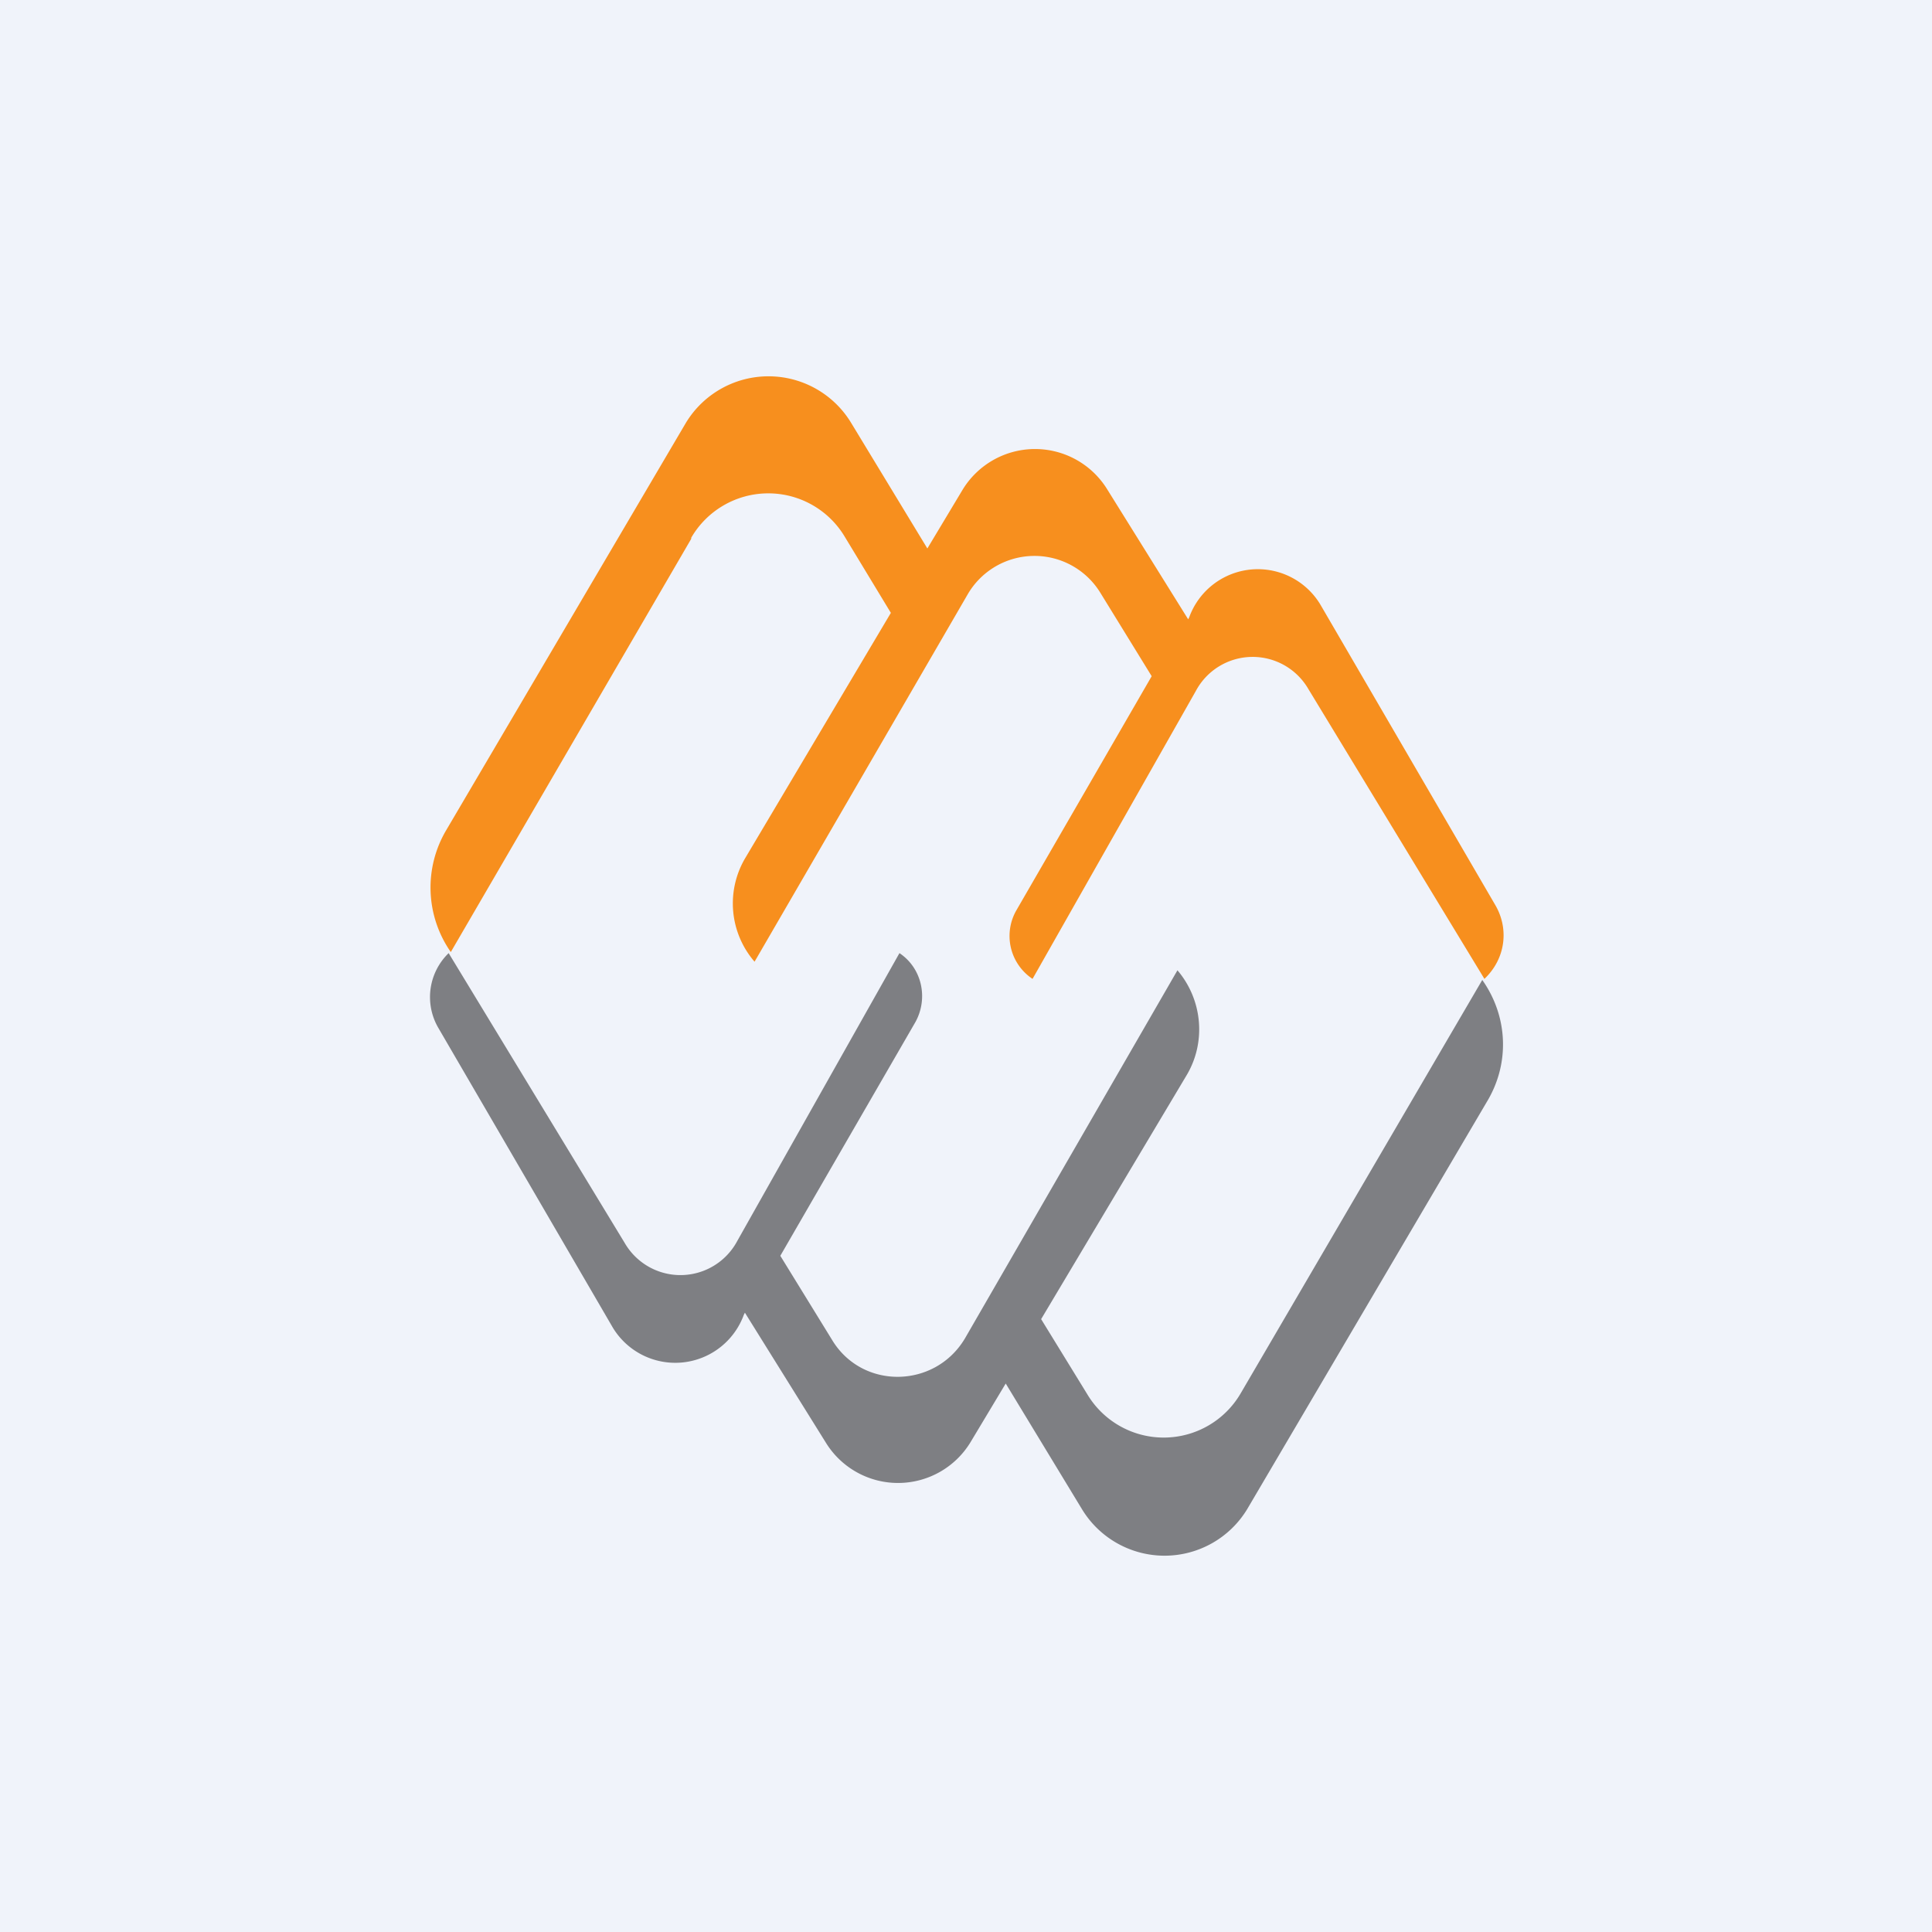
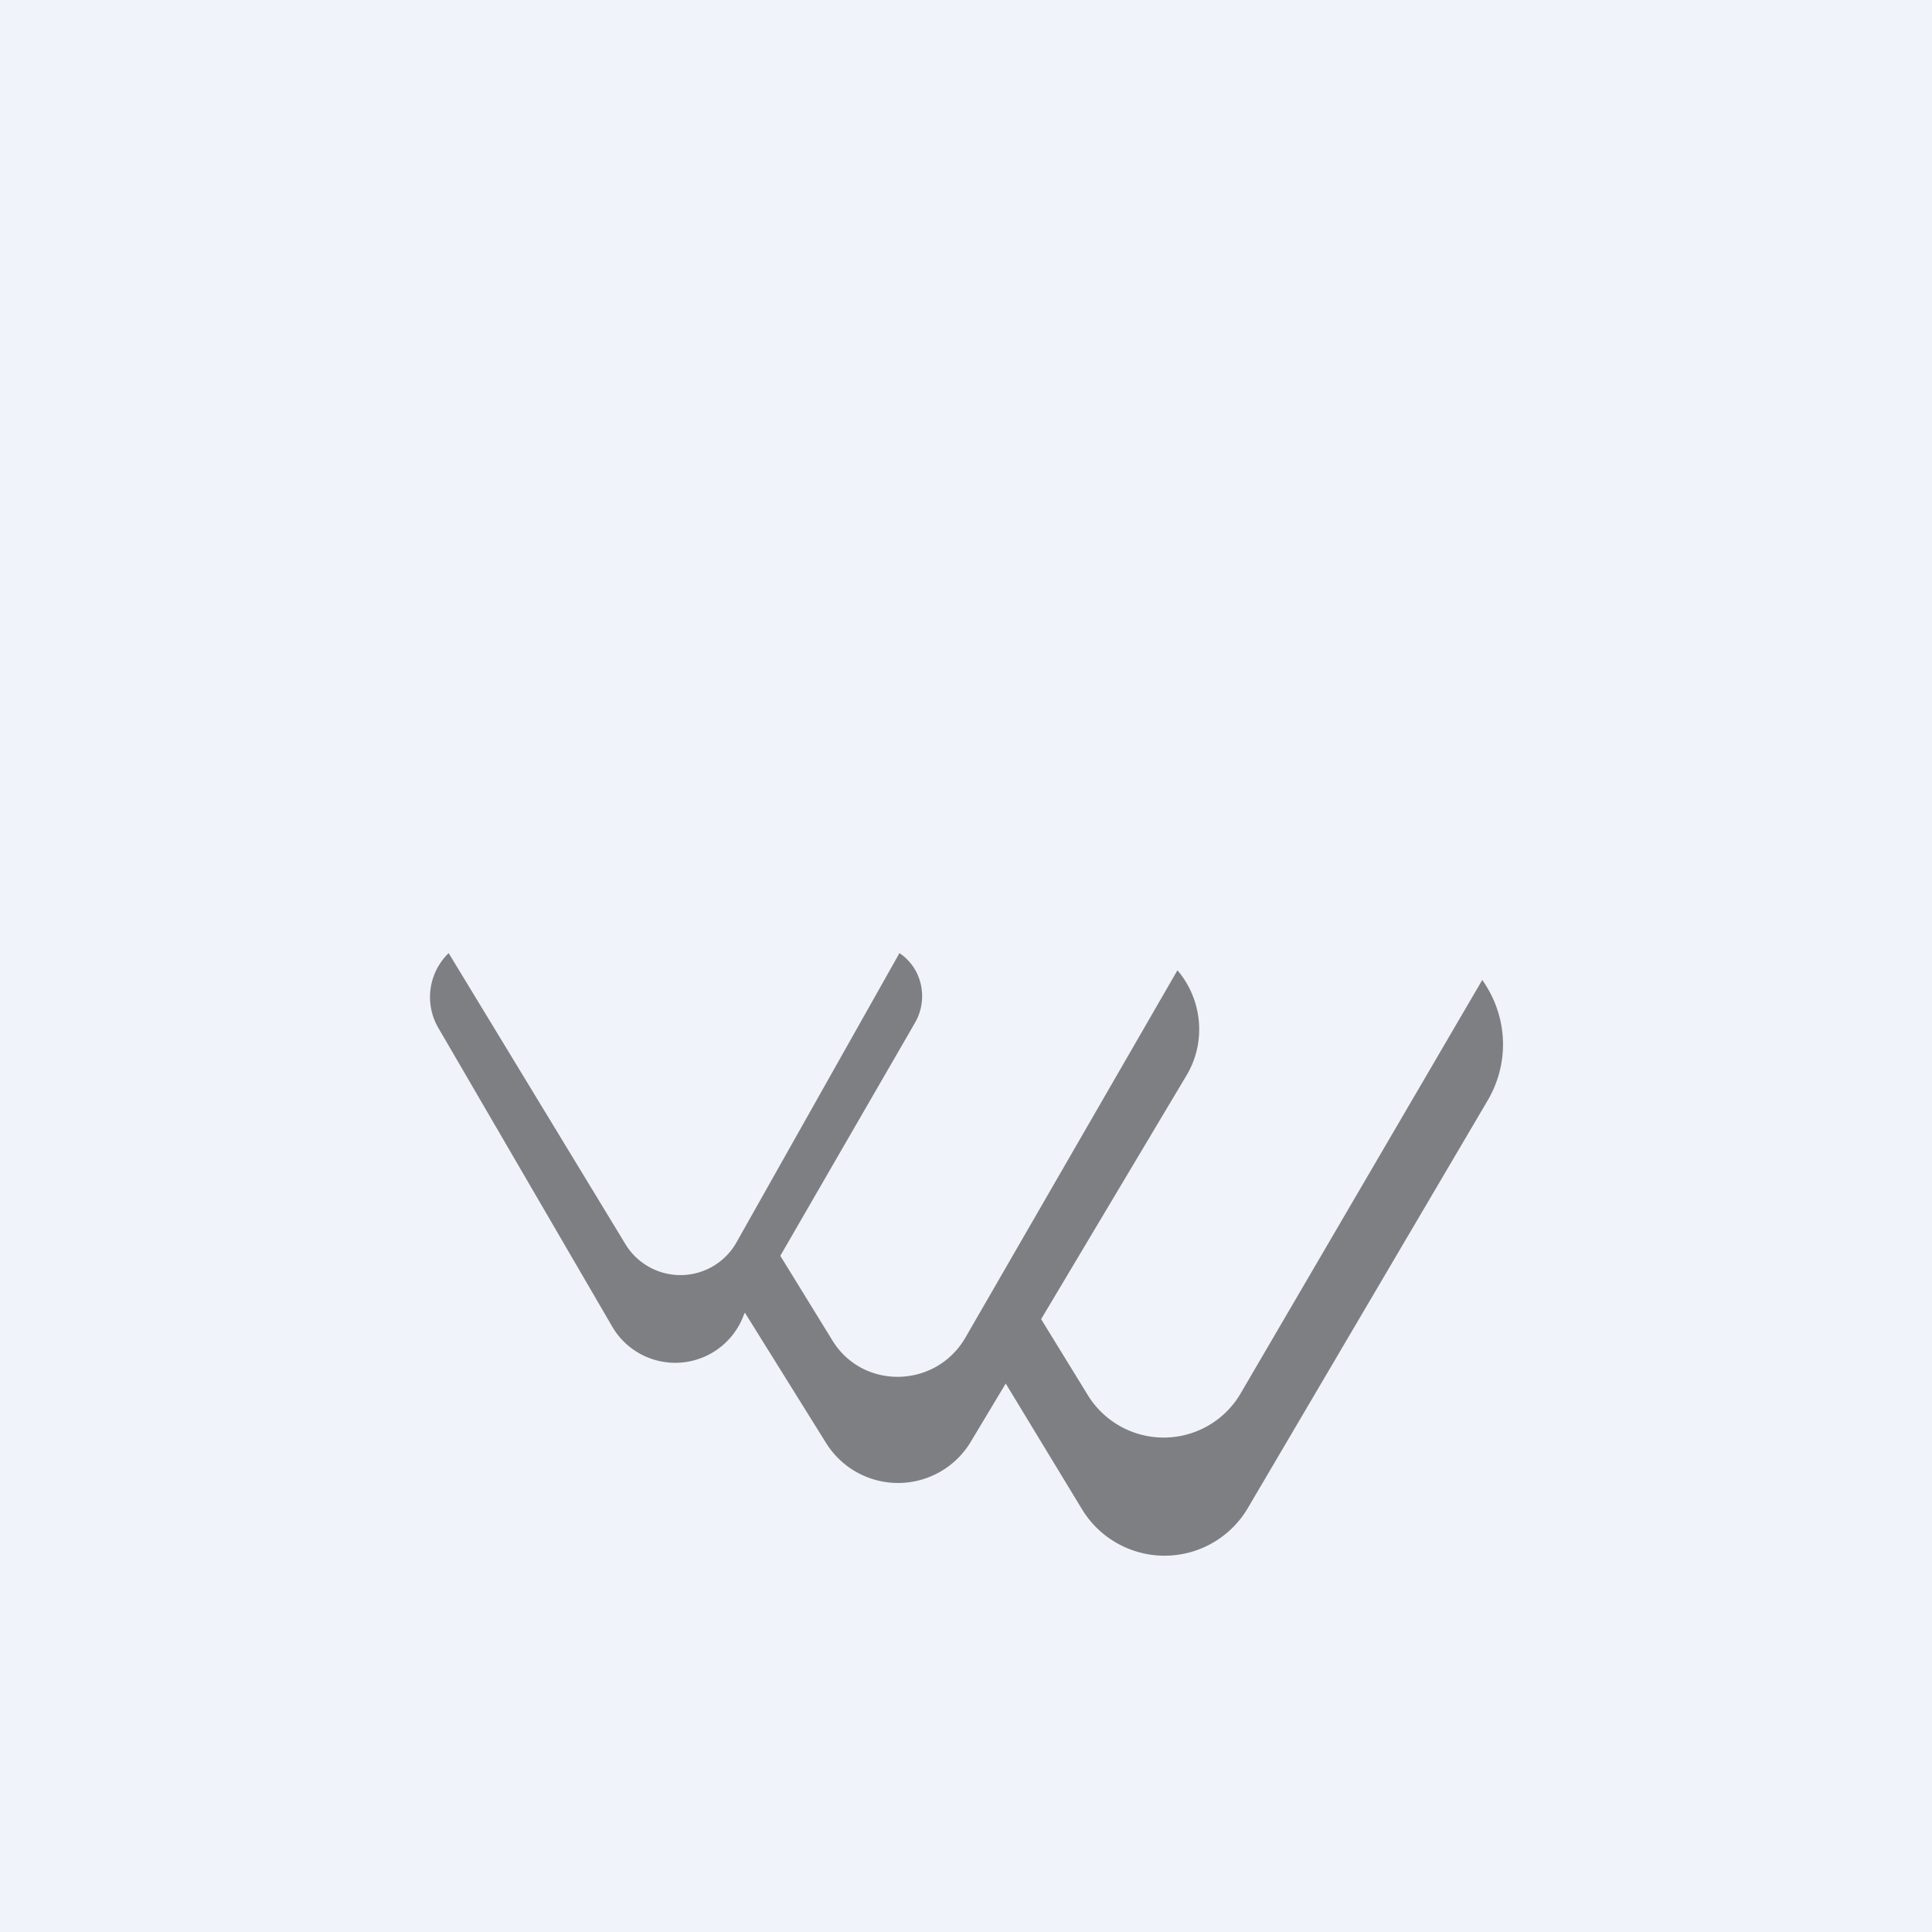
<svg xmlns="http://www.w3.org/2000/svg" width="18" height="18" viewBox="0 0 18 18">
  <path fill="#F0F3FA" d="M0 0h18v18H0z" />
-   <path d="M6.44 5.02L4.2 8.87a1.05 1.05 0 0 1-.04-1.14l2.23-3.79a.9.9 0 0 1 1.54 0l.71 1.17.33-.55a.79.79 0 0 1 1.34-.01l.76 1.22.01-.02a.68.68 0 0 1 1.22-.12l1.63 2.8c.13.22.1.5-.1.69l-1.64-2.7a.6.6 0 0 0-1.05.02L9.62 9.12a.48.48 0 0 1-.15-.64l1.26-2.18-.48-.78a.72.72 0 0 0-1.23.01L7.03 8.96A.83.83 0 0 1 6.94 8L8.3 5.71 7.87 5a.83.83 0 0 0-1.43.01z" fill="#F78F1E" />
  <path d="M11.56 12.98l2.25-3.85c.24.34.26.78.04 1.14l-2.23 3.79a.9.9 0 0 1-1.54 0l-.71-1.17-.33.55a.79.79 0 0 1-1.34.01l-.76-1.22-.01.02a.68.68 0 0 1-1.22.12l-1.63-2.8a.57.57 0 0 1 .1-.69l1.64 2.7a.6.6 0 0 0 1.05-.02l1.51-2.68c.21.14.27.42.15.64L7.27 11.7l.48.78c.28.47.96.46 1.24-.01l1.98-3.43c.23.27.27.66.09.97L9.7 12.29l.43.7a.83.83 0 0 0 1.43-.01z" fill="#7E7F83" />
</svg>